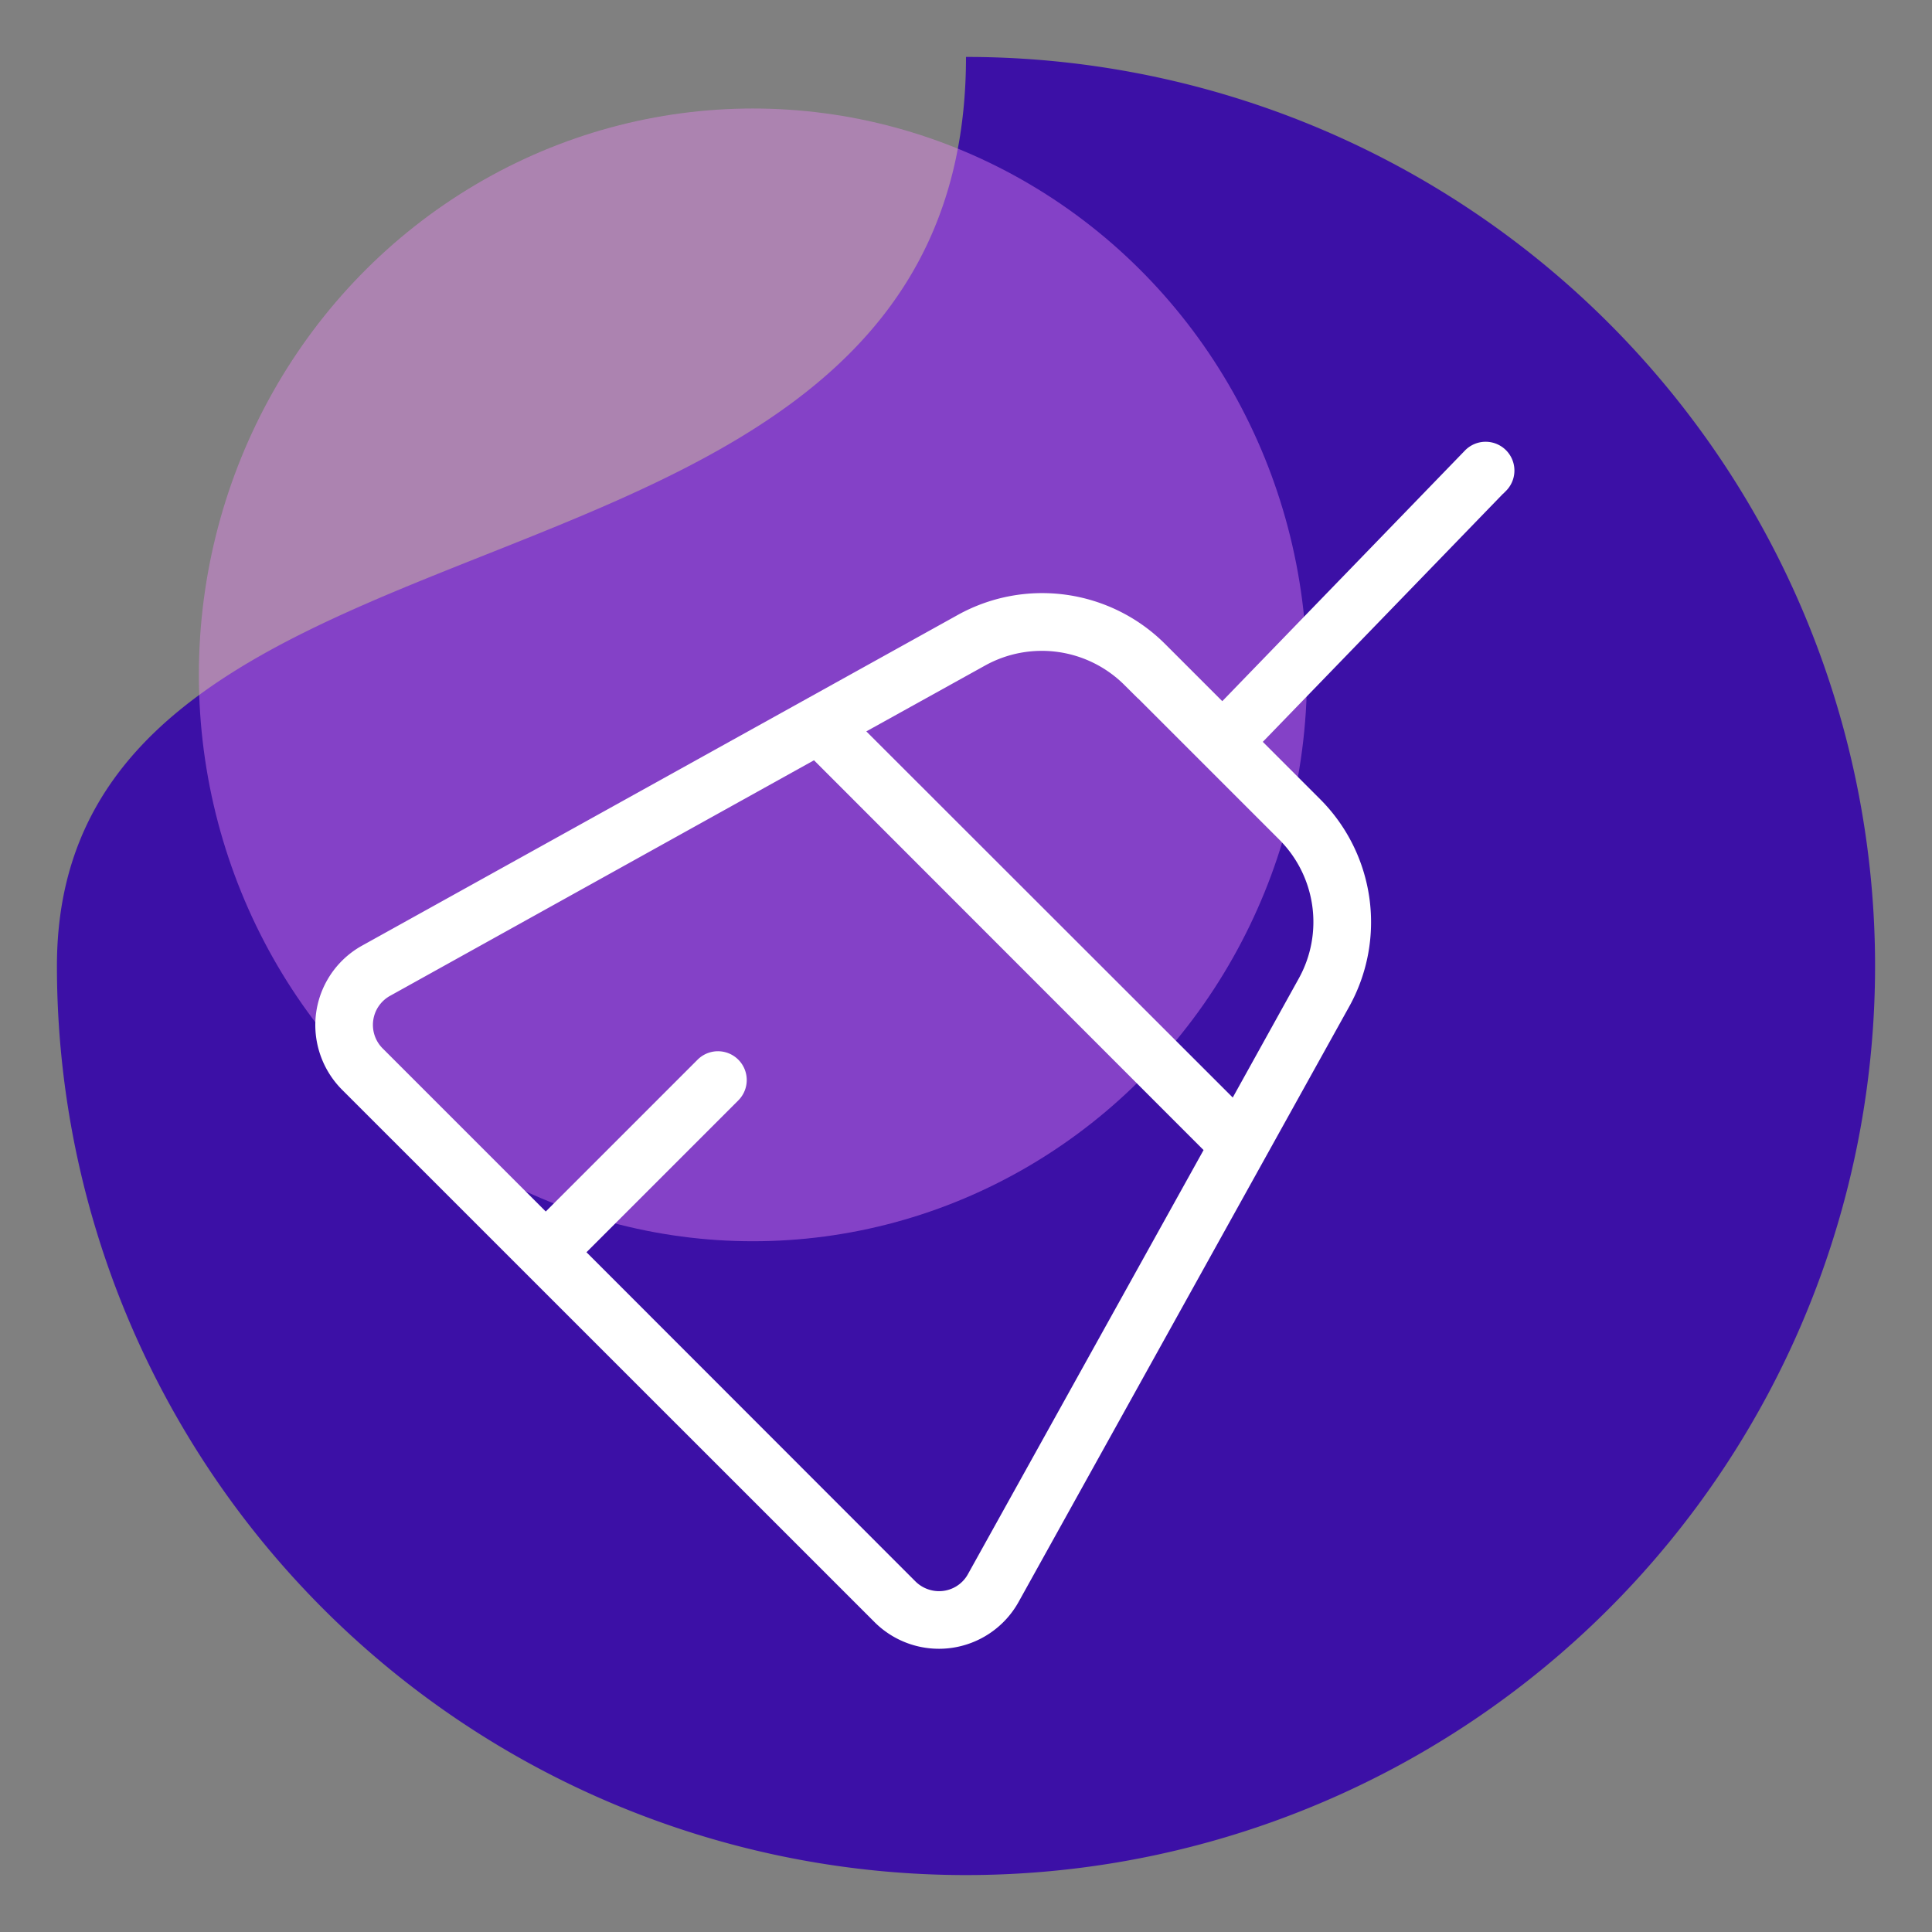
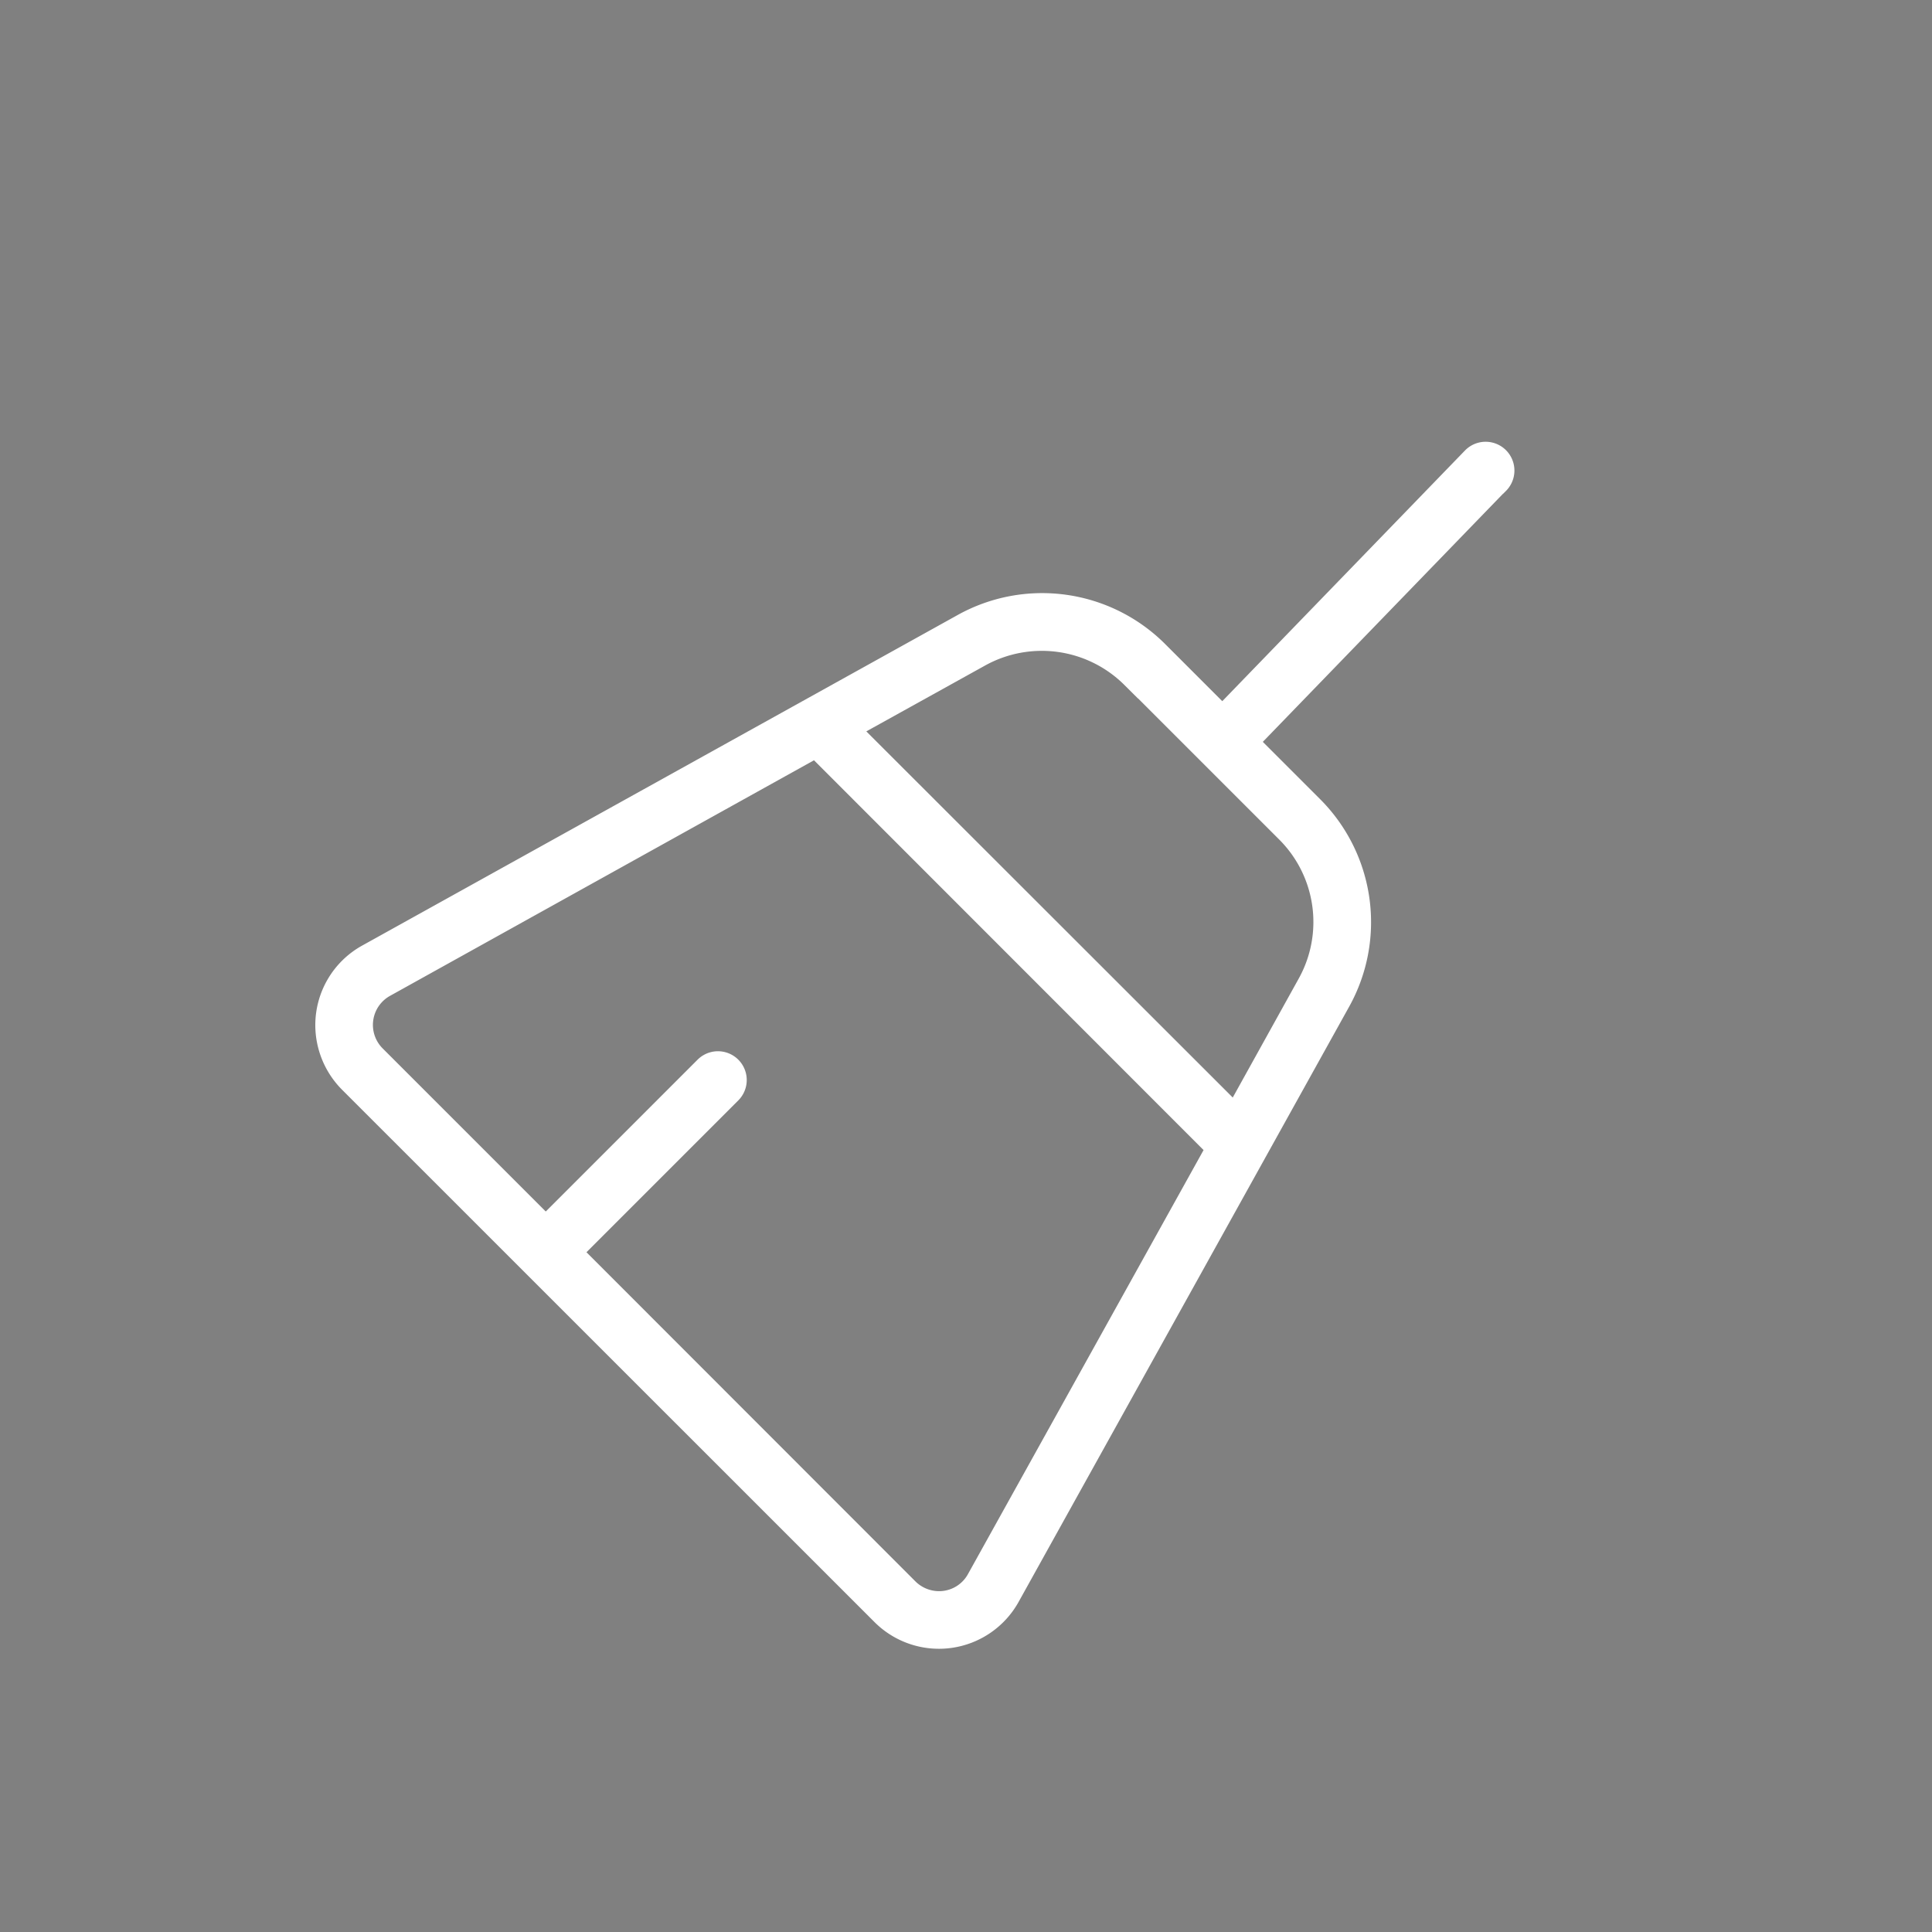
<svg xmlns="http://www.w3.org/2000/svg" width="60" height="60" viewBox="0 0 60 60">
  <rect x="0" y="0" width="60" height="60" fill="#808080" stroke="none" />
  <defs>
    <clipPath id="clip-Clear_design-icon">
      <rect width="60" height="60" />
    </clipPath>
  </defs>
  <g id="Clear_design-icon" data-name="Clear design-icon" clip-path="url(#clip-Clear_design-icon)">
-     <path id="Path_1065" data-name="Path 1065" d="M28.232,0A28.232,28.232,0,1,1,0,28.232C0,12.64,28.232,18.325,28.232,0Z" transform="translate(1.768 1.768)" fill="#3c10a6" />
-     <ellipse id="Ellipse_623" data-name="Ellipse 623" cx="17.207" cy="17.589" rx="17.207" ry="17.589" transform="translate(6.176 3.37)" fill="#ec88f6" opacity="0.412" />
    <path id="broom-wide-thin" d="M36.551,6.144a.644.644,0,1,0-.911-.911l-7.72,7.974-1.951-1.951a5.153,5.153,0,0,0-6.15-.862L1.322,20.662A2.573,2.573,0,0,0,0,22.911a2.6,2.6,0,0,0,.75,1.822L17.3,41.28a2.58,2.58,0,0,0,4.07-.572l10.268-18.49a5.152,5.152,0,0,0-.862-6.15l-1.951-1.951,7.72-7.974Zm-11.5,6.016,4.812,4.812a3.869,3.869,0,0,1,.645,4.618L28.3,25.571,16.451,13.731l3.982-2.208a3.883,3.883,0,0,1,4.618.645Zm-9.769,2.217L27.646,26.748,20.239,40.079a1.272,1.272,0,0,1-1.12.661,1.294,1.294,0,0,1-.911-.379L7.818,29.964l4.892-4.892a.644.644,0,1,0-.911-.911L6.907,29.053,1.668,23.814a1.282,1.282,0,0,1,.282-2.031l13.331-7.407Z" transform="translate(10.042 8.925)" fill="#fff" stroke="#fff" stroke-width="0.5" />
  </g>
</svg>